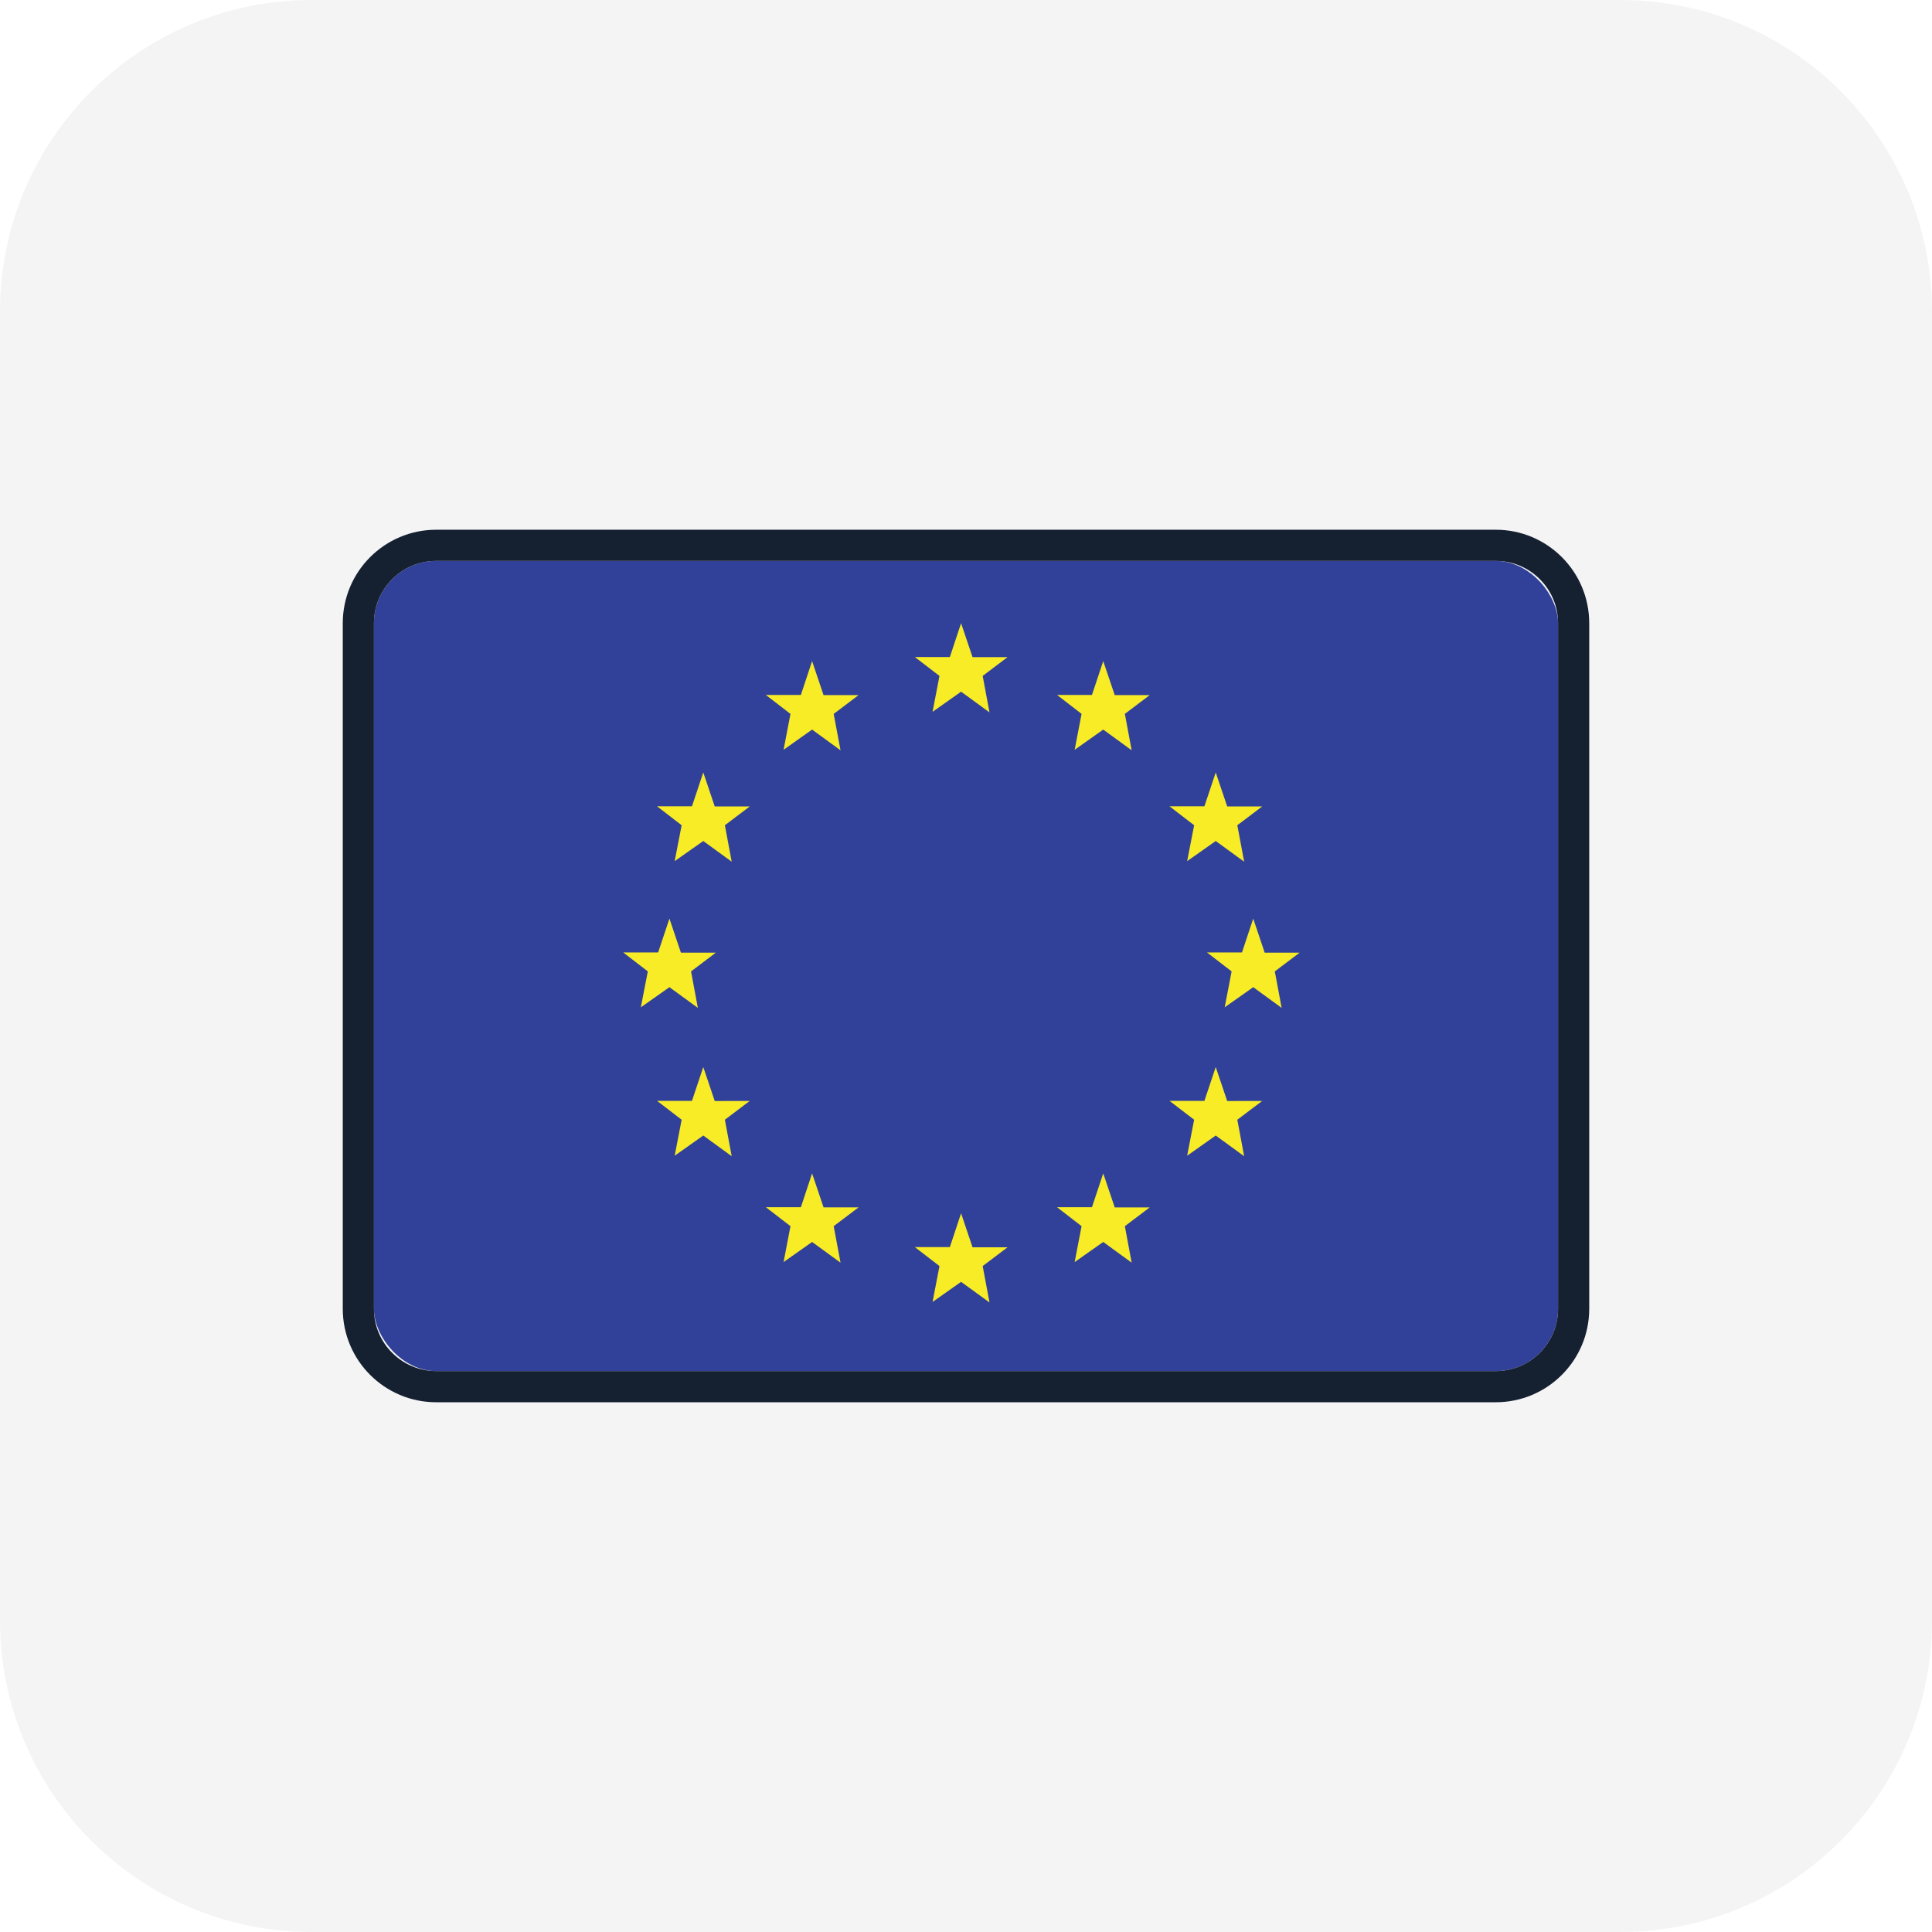
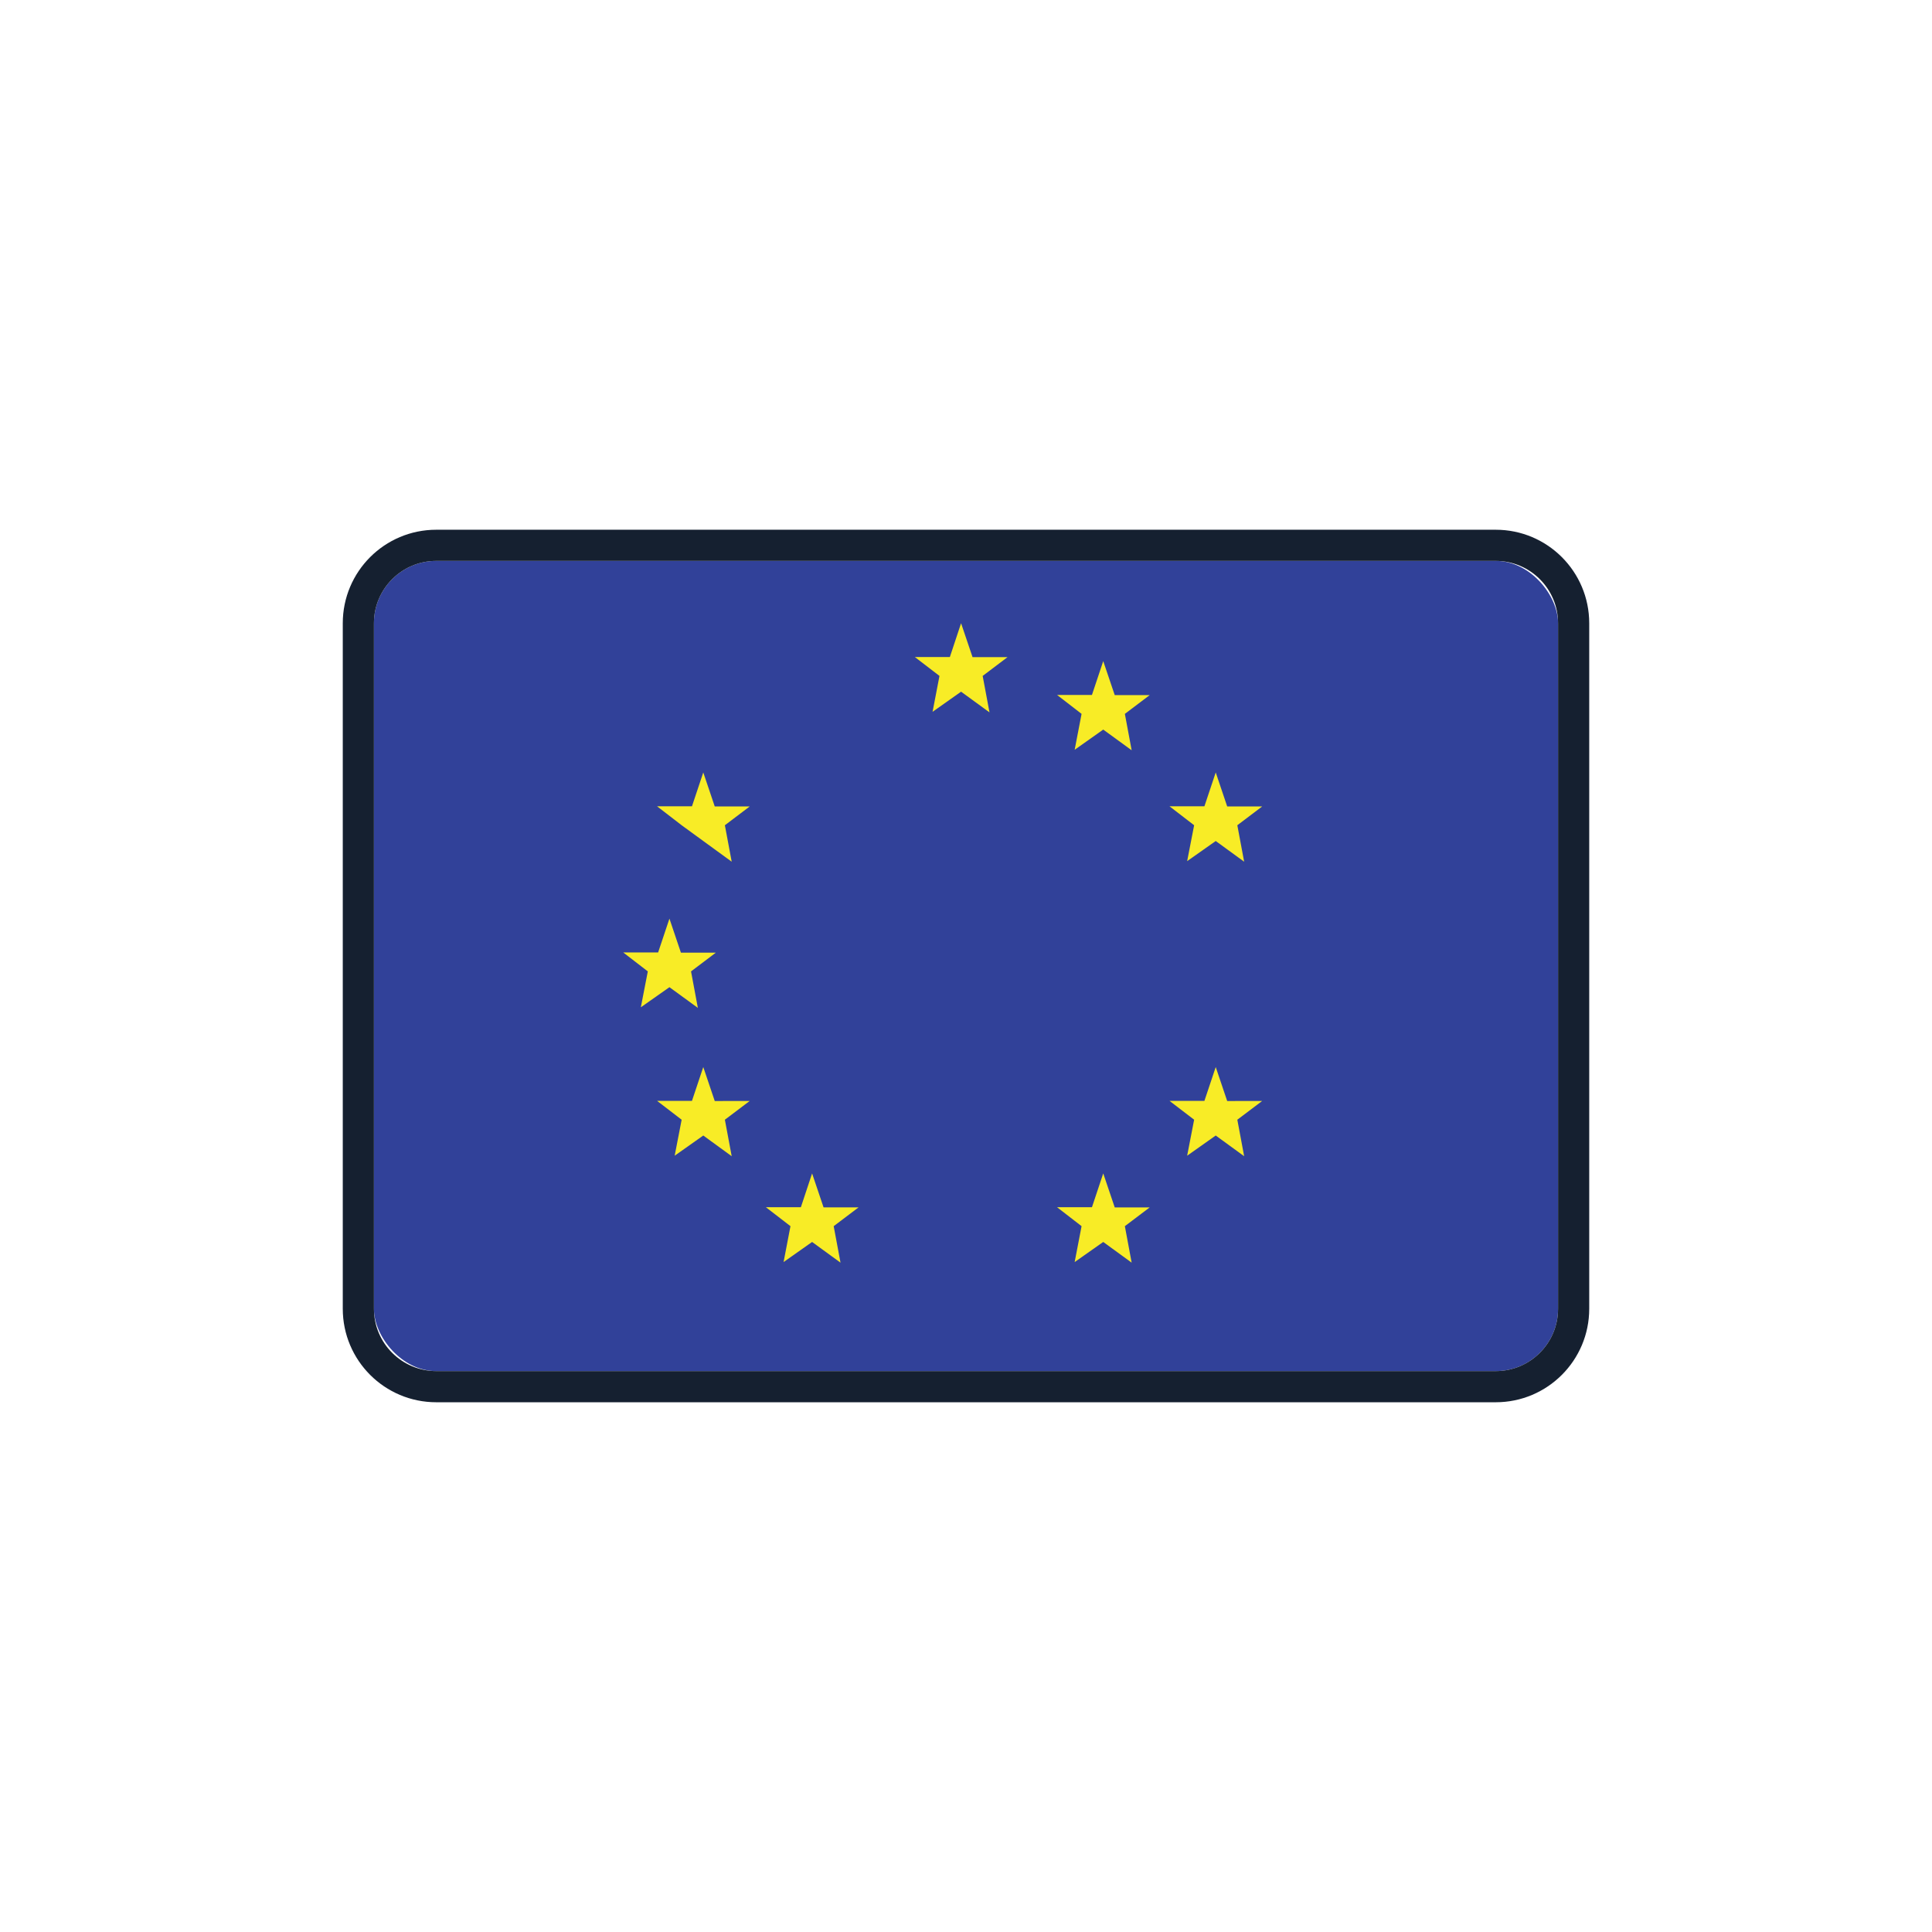
<svg xmlns="http://www.w3.org/2000/svg" width="62" height="62" viewBox="0 0 62 62" fill="none">
  <g clip-path="url(#clip0_466_1201)">
-     <path opacity="0.05" d="M52 0H10C4.477 0 0 4.477 0 10V52C0 57.523 4.477 62 10 62H52C57.523 62 62 57.523 62 52V10C62 4.477 57.523 0 52 0Z" fill="#152030" />
    <rect x="12" y="18" width="38" height="26" rx="2" fill="#314199" />
    <path d="M48 17.5H14C12.619 17.5 11.5 18.619 11.5 20V42C11.5 43.381 12.619 44.5 14 44.5H48C49.381 44.5 50.5 43.381 50.5 42V20C50.5 18.619 49.381 17.5 48 17.5Z" stroke="#152030" />
-     <path d="M30.842 38.936L31.21 40.027H32.333L31.535 40.629L31.754 41.797L30.842 41.136L29.927 41.781L30.149 40.629L29.359 40.021H30.482L30.842 38.936Z" fill="#F8EC26" />
    <path d="M30.842 20L31.21 21.088H32.333L31.535 21.691L31.754 22.861L30.842 22.197L29.927 22.843L30.149 21.691L29.359 21.085H30.482L30.842 20Z" fill="#F8EC26" />
    <path d="M35.404 21.216L35.773 22.307H36.895L36.098 22.909L36.316 24.077L35.404 23.413L34.487 24.061L34.709 22.909L33.922 22.301H35.042L35.404 21.216Z" fill="#F8EC26" />
-     <path d="M26.061 21.216L26.429 22.307H27.552L26.754 22.91L26.973 24.078L26.061 23.413L25.146 24.061L25.367 22.91L24.578 22.302H25.701L26.061 21.216Z" fill="#F8EC26" />
    <path d="M35.404 37.656L35.773 38.747H36.895L36.098 39.349L36.316 40.52L35.404 39.856L34.487 40.501L34.709 39.349L33.922 38.741H35.042L35.404 37.656Z" fill="#F8EC26" />
    <path d="M26.061 37.656L26.429 38.746H27.552L26.754 39.349L26.973 40.52L26.061 39.856L25.146 40.501L25.367 39.349L24.578 38.741H25.701L26.061 37.656Z" fill="#F8EC26" />
-     <path d="M22.569 24.789L22.937 25.88H24.059L23.262 26.483L23.481 27.653L22.569 26.989L21.651 27.635L21.875 26.483L21.086 25.875H22.206L22.569 24.789Z" fill="#F8EC26" />
+     <path d="M22.569 24.789L22.937 25.88H24.059L23.262 26.483L23.481 27.653L22.569 26.989L21.875 26.483L21.086 25.875H22.206L22.569 24.789Z" fill="#F8EC26" />
    <path d="M39.014 24.789L39.382 25.88H40.505L39.707 26.483L39.926 27.653L39.014 26.989L38.097 27.635L38.321 26.483L37.531 25.875H38.651L39.014 24.789Z" fill="#F8EC26" />
    <path d="M22.569 34.243L22.937 35.333L24.059 35.331L23.262 35.933L23.481 37.104L22.569 36.44L21.651 37.088L21.875 35.933L21.086 35.328H22.206L22.569 34.243Z" fill="#F8EC26" />
    <path d="M39.014 34.243L39.382 35.333L40.505 35.331L39.707 35.933L39.926 37.104L39.014 36.44L38.097 37.088L38.321 35.933L37.531 35.328H38.651L39.014 34.243Z" fill="#F8EC26" />
    <path d="M21.483 29.48L21.851 30.571H22.973L22.176 31.173L22.395 32.344L21.483 31.68L20.565 32.325L20.789 31.173L20 30.565H21.12L21.483 29.48Z" fill="#F8EC26" />
-     <path d="M40.217 29.48L40.585 30.571H41.708L40.91 31.173L41.129 32.344L40.217 31.68L39.302 32.325L39.524 31.173L38.734 30.565H39.857L40.217 29.48Z" fill="#F8EC26" />
  </g>
  <defs>
    <clipPath id="clip0_466_1201">
      <rect width="62" height="62" fill="white" />
    </clipPath>
  </defs>
</svg>